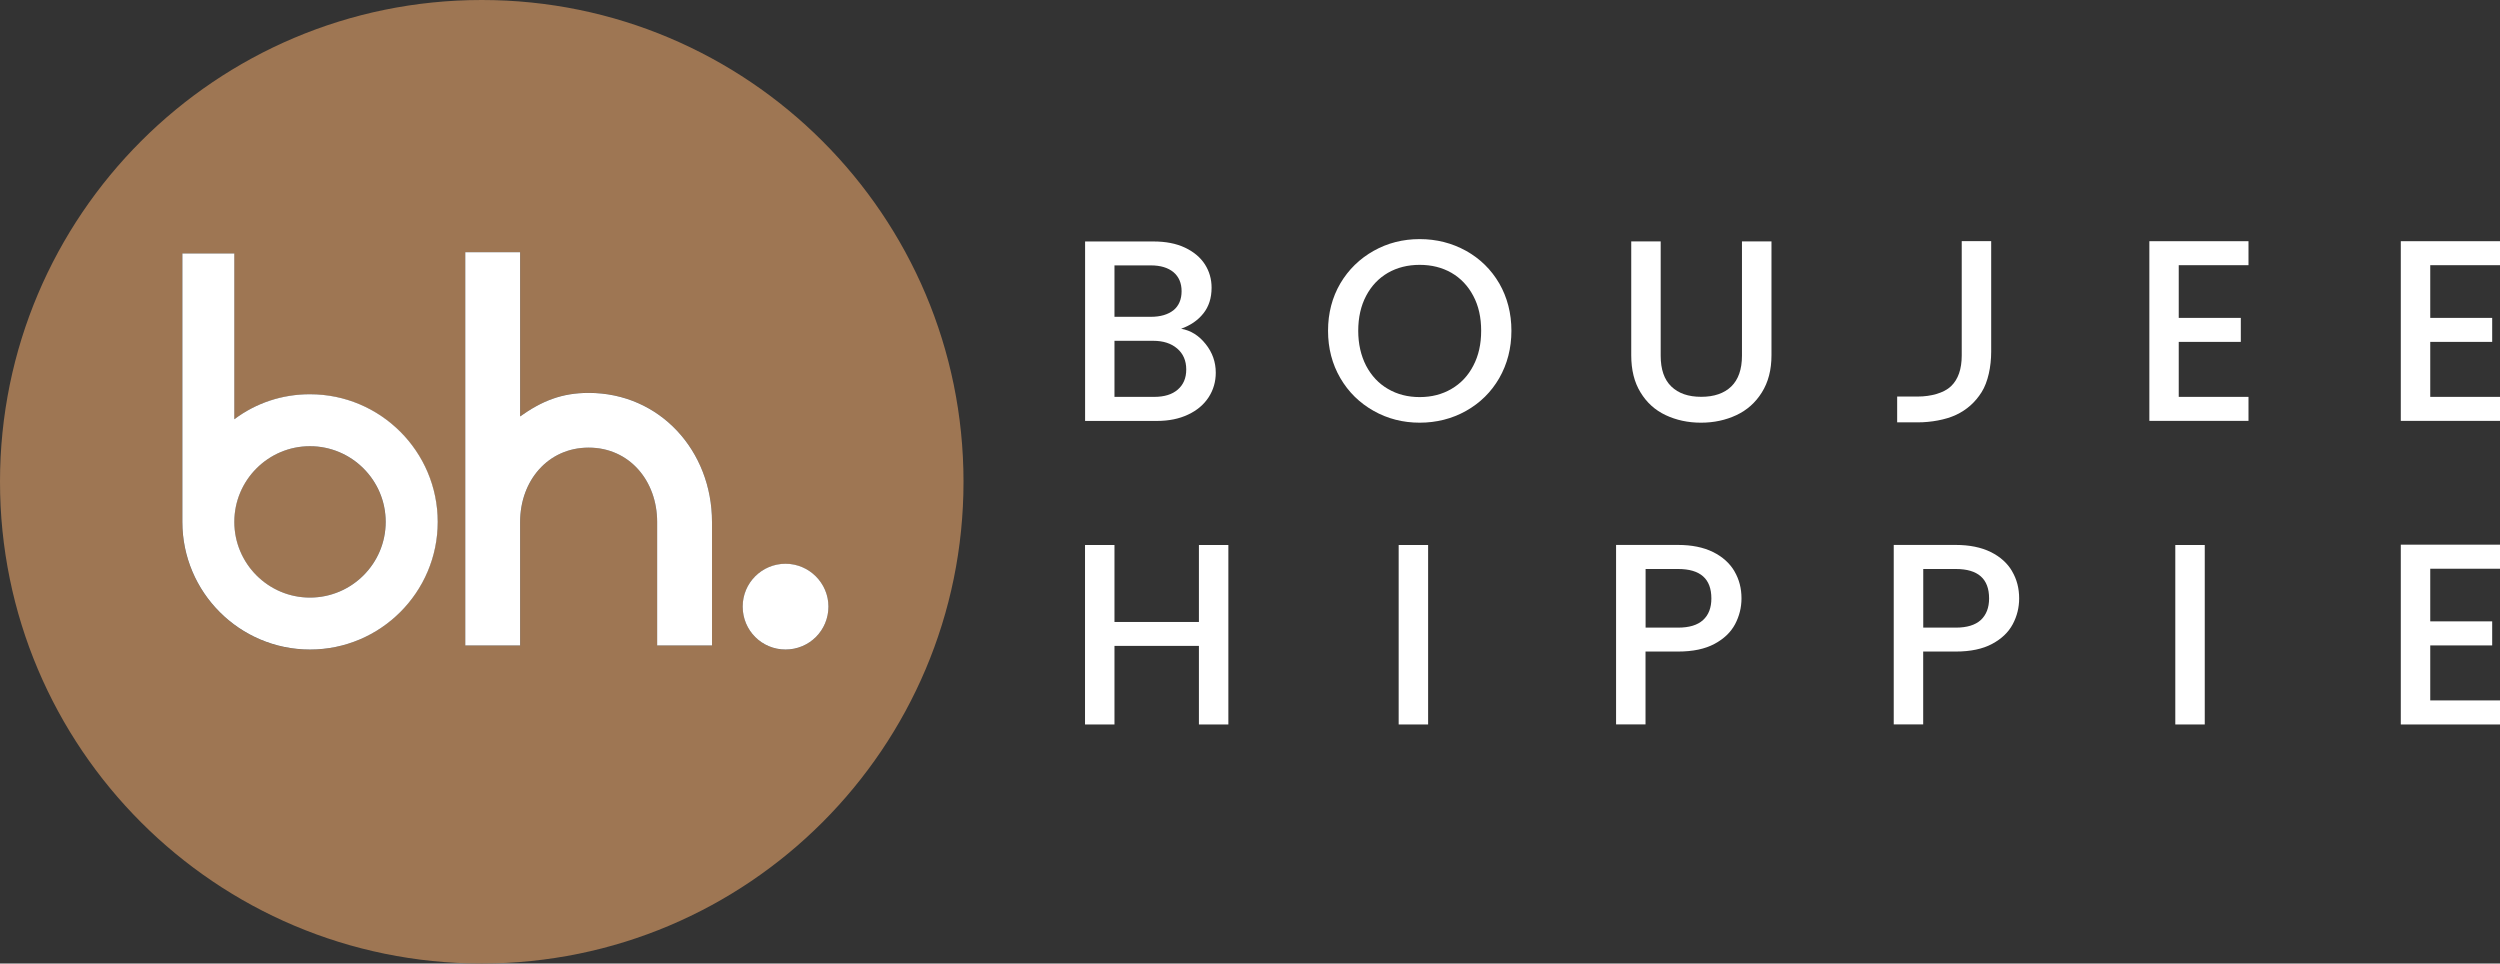
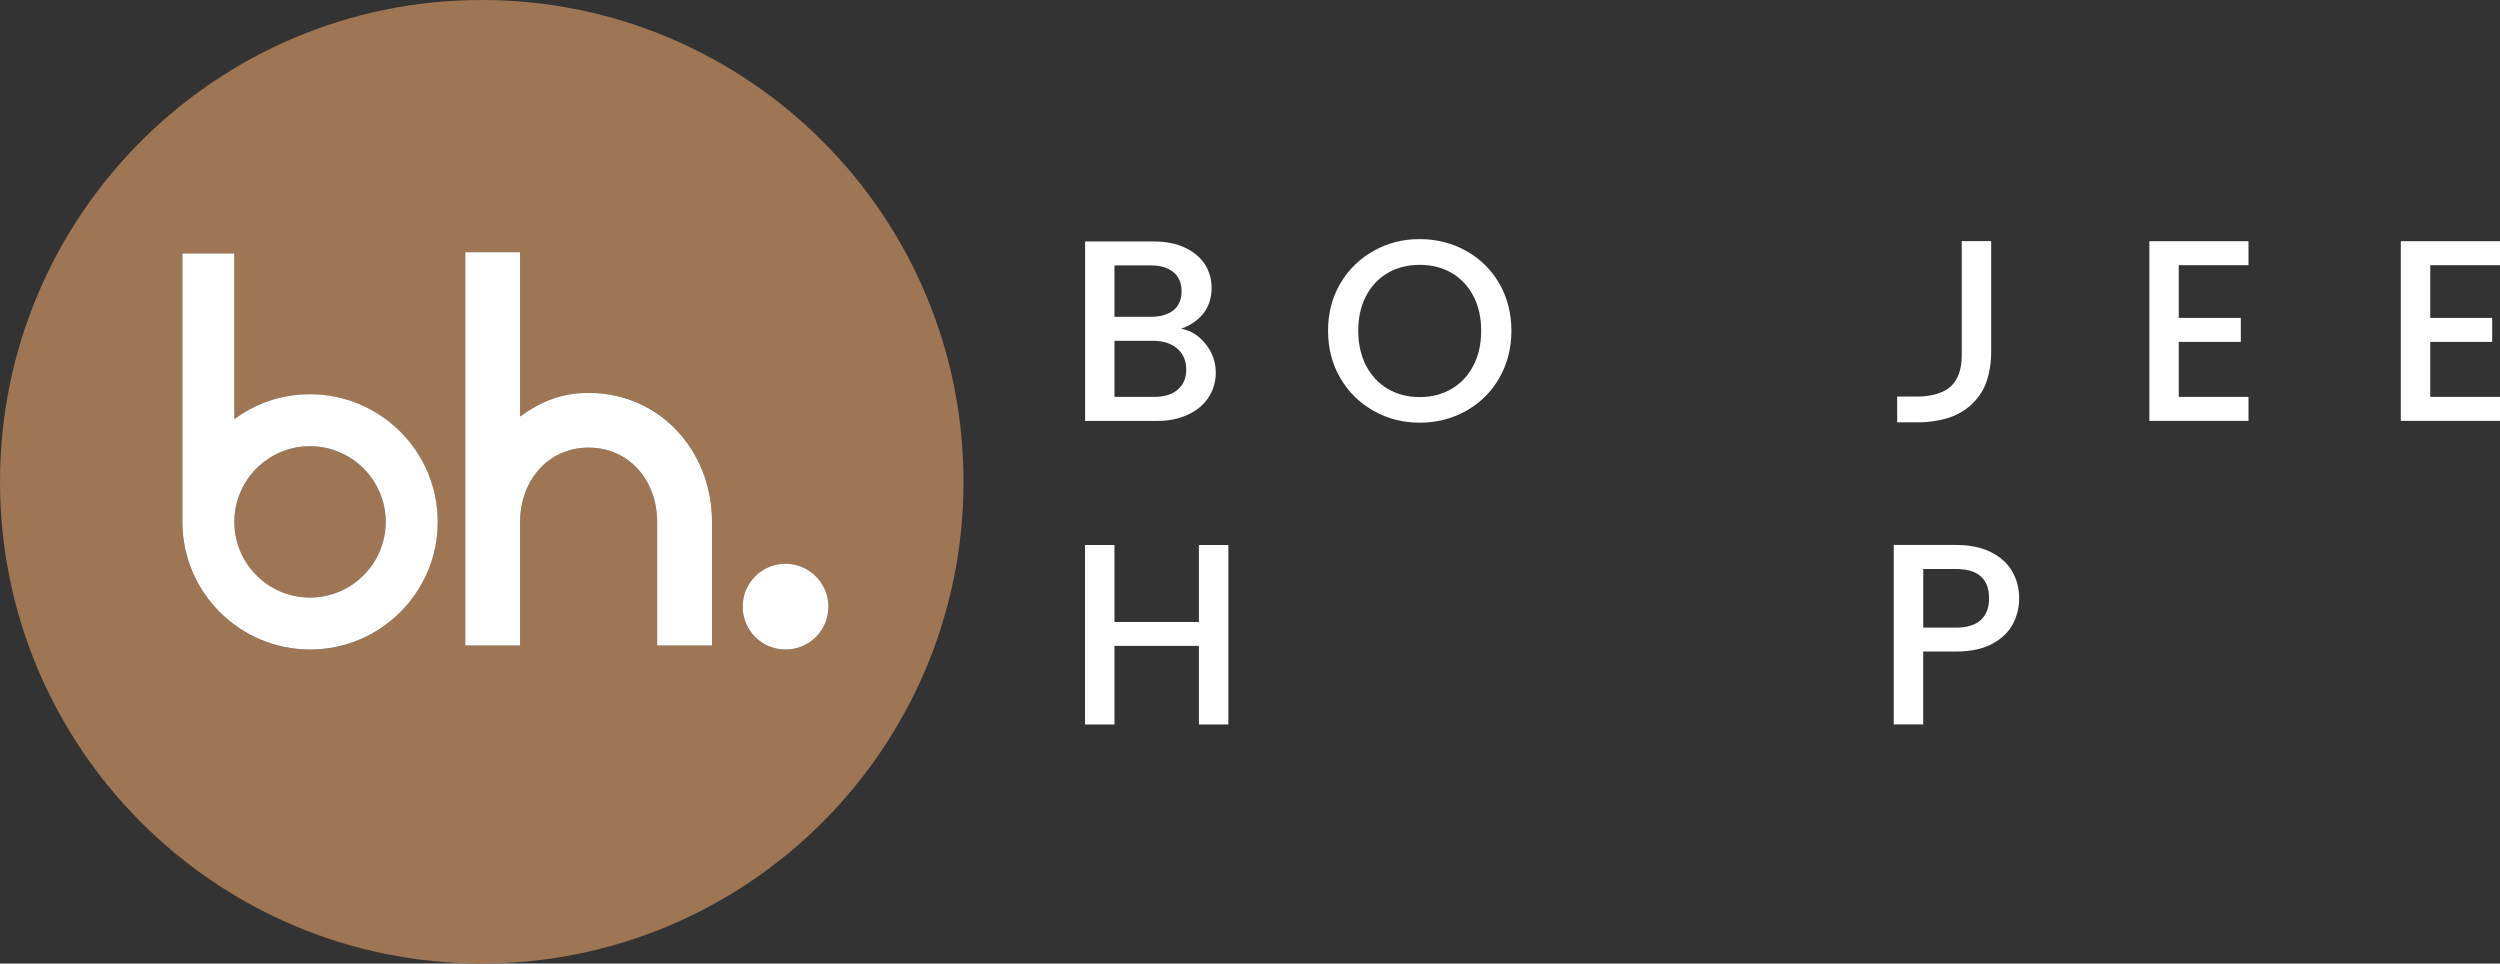
<svg xmlns="http://www.w3.org/2000/svg" viewBox="0 0 370.96 142.97" id="Layer_2">
  <rect x="0" y="0" width="370.96" height="142.97" fill="#333333" stroke="none" />
  <defs>
    <style>.cls-1{fill:#fff;}.cls-2{fill:#9e7653;}</style>
  </defs>
  <g id="Layer_1-2">
    <path d="M57.22,77.44c0,6.19-5.04,11.23-11.24,11.23s-11.22-5.04-11.22-11.23,5.03-11.23,11.22-11.23,11.24,5.05,11.24,11.23" class="cls-2" />
    <path d="M71.48,0C32.01,0,0,32.01,0,71.48s32.01,71.49,71.48,71.49,71.49-32.01,71.49-71.49S110.97,0,71.48,0M45.99,96.39c-10.44,0-18.94-8.49-18.94-18.94v-39.83h7.71v24.6c3.24-2.43,7.11-3.71,11.22-3.71,10.45,0,18.95,8.51,18.95,18.94s-8.51,18.94-18.95,18.94M105.65,95.78h-8.14v-18.34c0-6.07-4.09-11.02-10.16-11.02s-10.16,4.95-10.16,11.02v18.34h-8.14v-58.37h8.14v24.37c3.22-2.28,6.16-3.49,10.16-3.49,10.56,0,18.3,8.59,18.3,19.15v18.34ZM116.56,96.39c-3.5,0-6.36-2.84-6.36-6.37s2.86-6.36,6.36-6.36,6.37,2.87,6.37,6.36-2.84,6.37-6.37,6.37" class="cls-2" />
    <path d="M122.93,90.01c0,3.53-2.84,6.37-6.37,6.37s-6.36-2.84-6.36-6.37,2.86-6.36,6.36-6.36,6.37,2.87,6.37,6.36" class="cls-1" />
    <path d="M105.65,77.44v18.34h-8.14v-18.34c0-6.07-4.09-11.02-10.16-11.02s-10.17,4.95-10.17,11.02v18.34h-8.14v-58.36h8.14v24.37c3.21-2.28,6.16-3.49,10.17-3.49,10.56,0,18.3,8.59,18.3,19.15" class="cls-1" />
    <path d="M45.99,58.5c-4.11,0-7.98,1.28-11.22,3.71v-24.6h-7.71v39.83c0,10.45,8.5,18.94,18.94,18.94s18.95-8.49,18.95-18.94-8.51-18.94-18.95-18.94M45.99,88.67c-6.19,0-11.22-5.04-11.22-11.23s5.03-11.23,11.22-11.23,11.24,5.04,11.24,11.23-5.04,11.23-11.24,11.23" class="cls-1" />
    <path d="M178.89,51.04c-.99-1.25-2.2-2.01-3.63-2.26,1.37-.49,2.48-1.24,3.29-2.26.82-1.02,1.23-2.3,1.23-3.83,0-1.27-.33-2.43-.99-3.46-.67-1.04-1.65-1.86-2.95-2.48-1.31-.62-2.87-.92-4.68-.92h-10.15v26.63h10.65c1.76,0,3.31-.31,4.63-.94,1.33-.62,2.34-1.48,3.05-2.57.7-1.08,1.06-2.3,1.06-3.65,0-1.58-.5-3-1.5-4.25M165.37,39.38h5.4c1.43,0,2.55.34,3.36,1.01.8.68,1.2,1.62,1.2,2.82s-.4,2.17-1.2,2.82c-.81.64-1.93.98-3.36.98h-5.4v-7.63ZM174.76,57.81c-.84.73-2.01,1.08-3.49,1.08h-5.9v-8.32h5.75c1.48,0,2.67.38,3.56,1.15.89.76,1.34,1.8,1.34,3.1s-.43,2.27-1.26,2.99" class="cls-1" />
    <path d="M222.47,42.06c-1.2-2.06-2.85-3.68-4.93-4.84-2.08-1.15-4.38-1.74-6.88-1.74s-4.76.58-6.83,1.74c-2.08,1.17-3.74,2.79-4.95,4.84-1.21,2.07-1.82,4.42-1.82,7.02s.61,4.94,1.82,7.02,2.87,3.7,4.95,4.87c2.07,1.17,4.36,1.75,6.83,1.75s4.8-.58,6.88-1.75c2.08-1.17,3.73-2.79,4.93-4.87,1.19-2.08,1.8-4.43,1.8-7.02s-.61-4.95-1.8-7.02M218.61,54.27c-.77,1.49-1.86,2.64-3.24,3.44-1.38.81-2.95,1.21-4.71,1.21s-3.33-.4-4.71-1.21c-1.38-.8-2.45-1.95-3.24-3.44-.77-1.5-1.17-3.23-1.17-5.19s.39-3.7,1.17-5.18c.78-1.48,1.86-2.62,3.24-3.42,1.38-.79,2.95-1.18,4.71-1.18s3.33.39,4.71,1.18c1.38.8,2.46,1.94,3.24,3.42.79,1.48,1.17,3.2,1.17,5.18s-.38,3.69-1.17,5.19" class="cls-1" />
-     <path d="M258.48,35.82v16.97c0,2.01-.54,3.54-1.59,4.56-1.06,1.02-2.55,1.53-4.46,1.53s-3.37-.51-4.43-1.53c-1.06-1.02-1.58-2.55-1.58-4.56v-16.97h-4.37v16.89c0,2.18.45,4.01,1.38,5.52.92,1.51,2.15,2.63,3.73,3.37,1.57.74,3.32,1.12,5.24,1.12s3.67-.38,5.25-1.12c1.58-.74,2.84-1.86,3.78-3.37.95-1.51,1.43-3.34,1.43-5.52v-16.89h-4.37Z" class="cls-1" />
    <polygon points="333.64 39.35 333.64 35.79 318.93 35.79 318.93 62.45 333.64 62.45 333.64 58.89 323.29 58.89 323.29 50.73 332.5 50.73 332.5 47.17 323.29 47.17 323.29 39.35 333.64 39.35" class="cls-1" />
    <polygon points="370.96 39.35 370.96 35.79 356.24 35.79 356.24 62.45 370.96 62.45 370.96 58.89 360.61 58.89 360.61 50.73 369.8 50.73 369.8 47.17 360.61 47.17 360.61 39.35 370.96 39.35" class="cls-1" />
    <polygon points="177.9 80.87 177.9 92.29 165.37 92.29 165.37 80.87 161 80.87 161 107.5 165.37 107.5 165.37 95.84 177.9 95.84 177.9 107.5 182.27 107.5 182.27 80.87 177.9 80.87" class="cls-1" />
-     <rect height="26.63" width="4.37" y="80.87" x="207.54" class="cls-1" />
-     <path d="M257.37,84.77c-.71-1.2-1.77-2.16-3.19-2.86-1.42-.7-3.14-1.05-5.19-1.05h-9.19v26.63h4.37v-10.81h4.82c2.2,0,4-.38,5.4-1.13,1.41-.75,2.43-1.73,3.07-2.93.63-1.2.95-2.48.95-3.83,0-1.48-.34-2.82-1.05-4.02M252.71,92c-.81.75-2.05,1.13-3.71,1.13h-4.82v-8.7h4.82c3.3,0,4.94,1.45,4.94,4.37,0,1.38-.4,2.44-1.23,3.2" class="cls-1" />
    <path d="M298.57,84.77c-.7-1.2-1.76-2.16-3.18-2.86-1.42-.7-3.15-1.05-5.19-1.05h-9.2v26.63h4.37v-10.81h4.83c2.19,0,3.99-.38,5.39-1.13,1.41-.75,2.43-1.73,3.07-2.93.64-1.2.95-2.48.95-3.83,0-1.48-.34-2.82-1.05-4.02M293.92,92c-.82.75-2.06,1.13-3.71,1.13h-4.83v-8.7h4.83c3.29,0,4.94,1.45,4.94,4.37,0,1.38-.42,2.44-1.23,3.2" class="cls-1" />
-     <rect height="26.63" width="4.37" y="80.87" x="322.78" class="cls-1" />
-     <polygon points="370.96 84.39 370.96 80.82 356.24 80.82 356.24 107.5 370.96 107.5 370.96 103.93 360.61 103.93 360.61 95.77 369.8 95.77 369.8 92.2 360.61 92.2 360.61 84.39 370.96 84.39" class="cls-1" />
    <path d="M295.46,35.78v16.43c0,2.17-.47,4.48-1.42,5.98-.95,1.51-2.21,2.63-3.79,3.37-1.57.74-3.77,1.11-5.66,1.11h-3.08v-3.83h3.08c1.91,0,3.86-.52,4.91-1.53,1.06-1.02,1.59-2.54,1.59-4.56v-16.97h4.37Z" class="cls-1" />
  </g>
</svg>